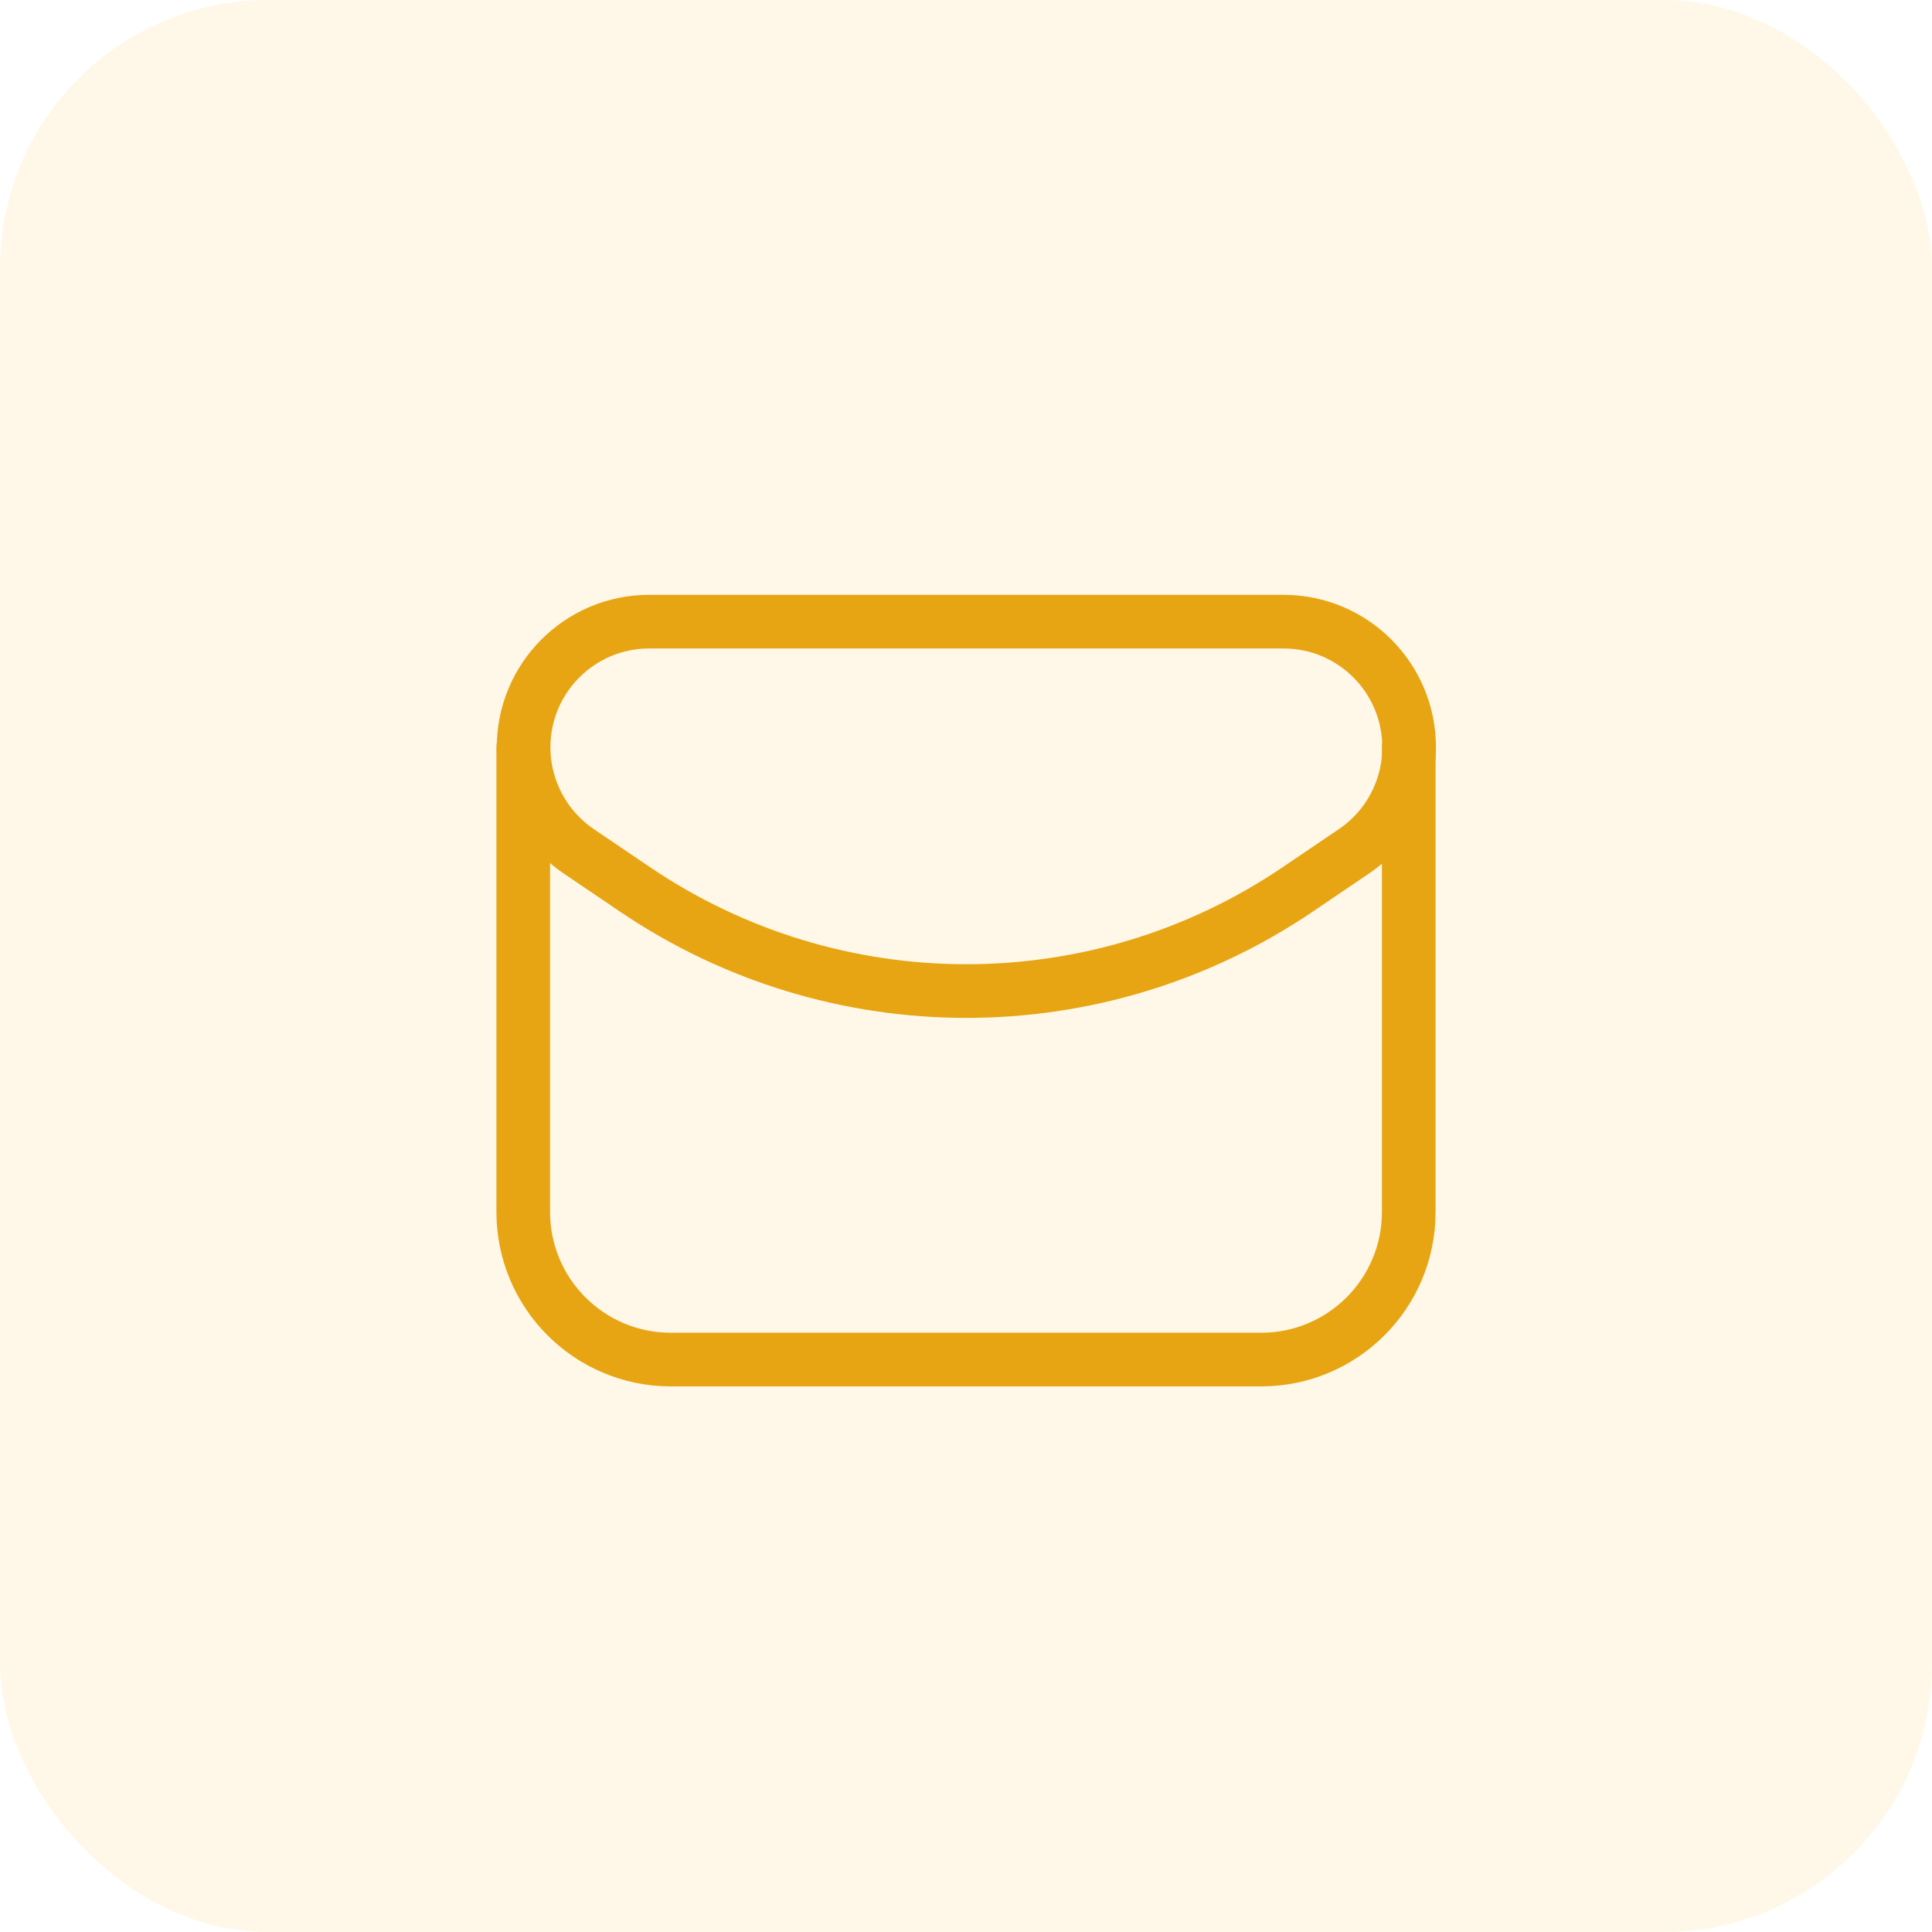
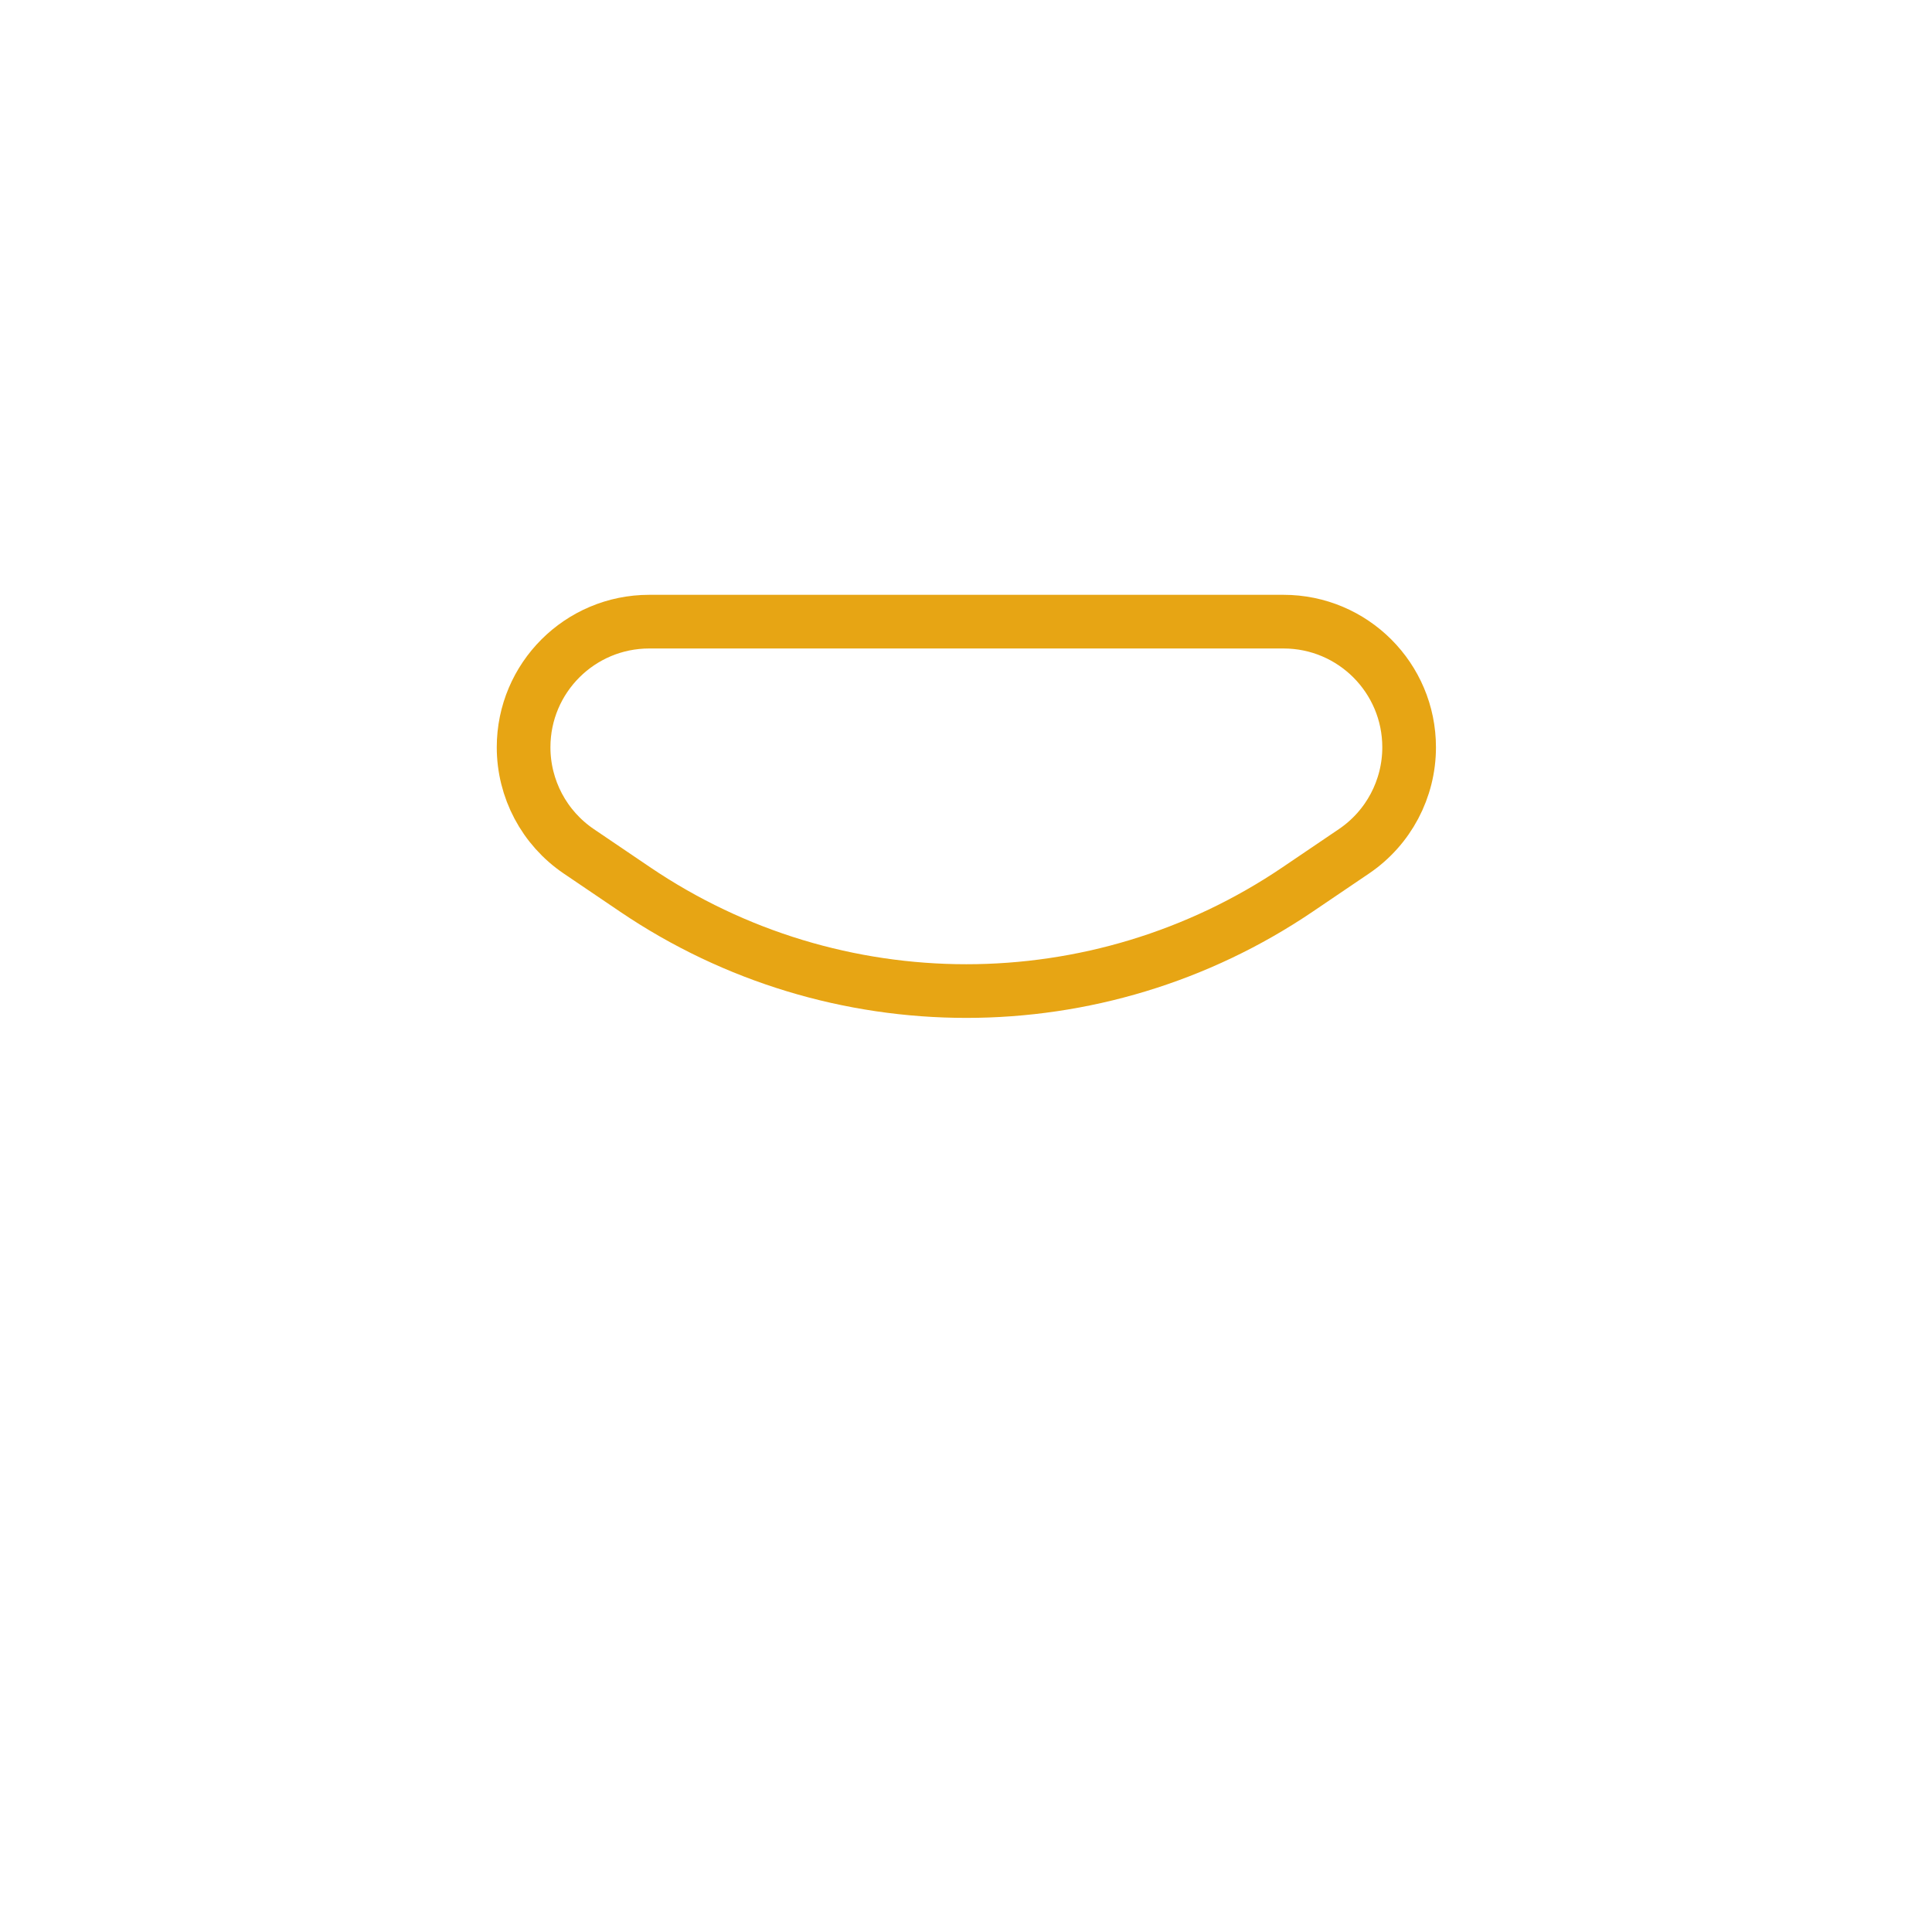
<svg xmlns="http://www.w3.org/2000/svg" width="72" height="72" viewBox="0 0 72 72" fill="none">
-   <rect width="72" height="72" rx="10" fill="#FFB81C" fill-opacity="0.1" />
  <path fill-rule="evenodd" clip-rule="evenodd" d="M48.367 33.142L50.459 31.725C51.745 30.854 52.514 29.402 52.514 27.849V27.849C52.514 25.264 50.419 23.167 47.832 23.167H24.195C21.61 23.167 19.513 25.262 19.513 27.849V27.849C19.513 29.402 20.283 30.854 21.568 31.725L23.66 33.142C31.119 38.198 40.908 38.198 48.367 33.142V33.142Z" stroke="#E7A514" stroke-width="2" stroke-linecap="round" stroke-linejoin="round" />
-   <path d="M19.5 27.849V45.167C19.5 48.205 21.962 50.667 25 50.667H47C50.038 50.667 52.5 48.205 52.5 45.167V27.849" stroke="#E7A514" stroke-width="2" stroke-linecap="round" stroke-linejoin="round" />
</svg>